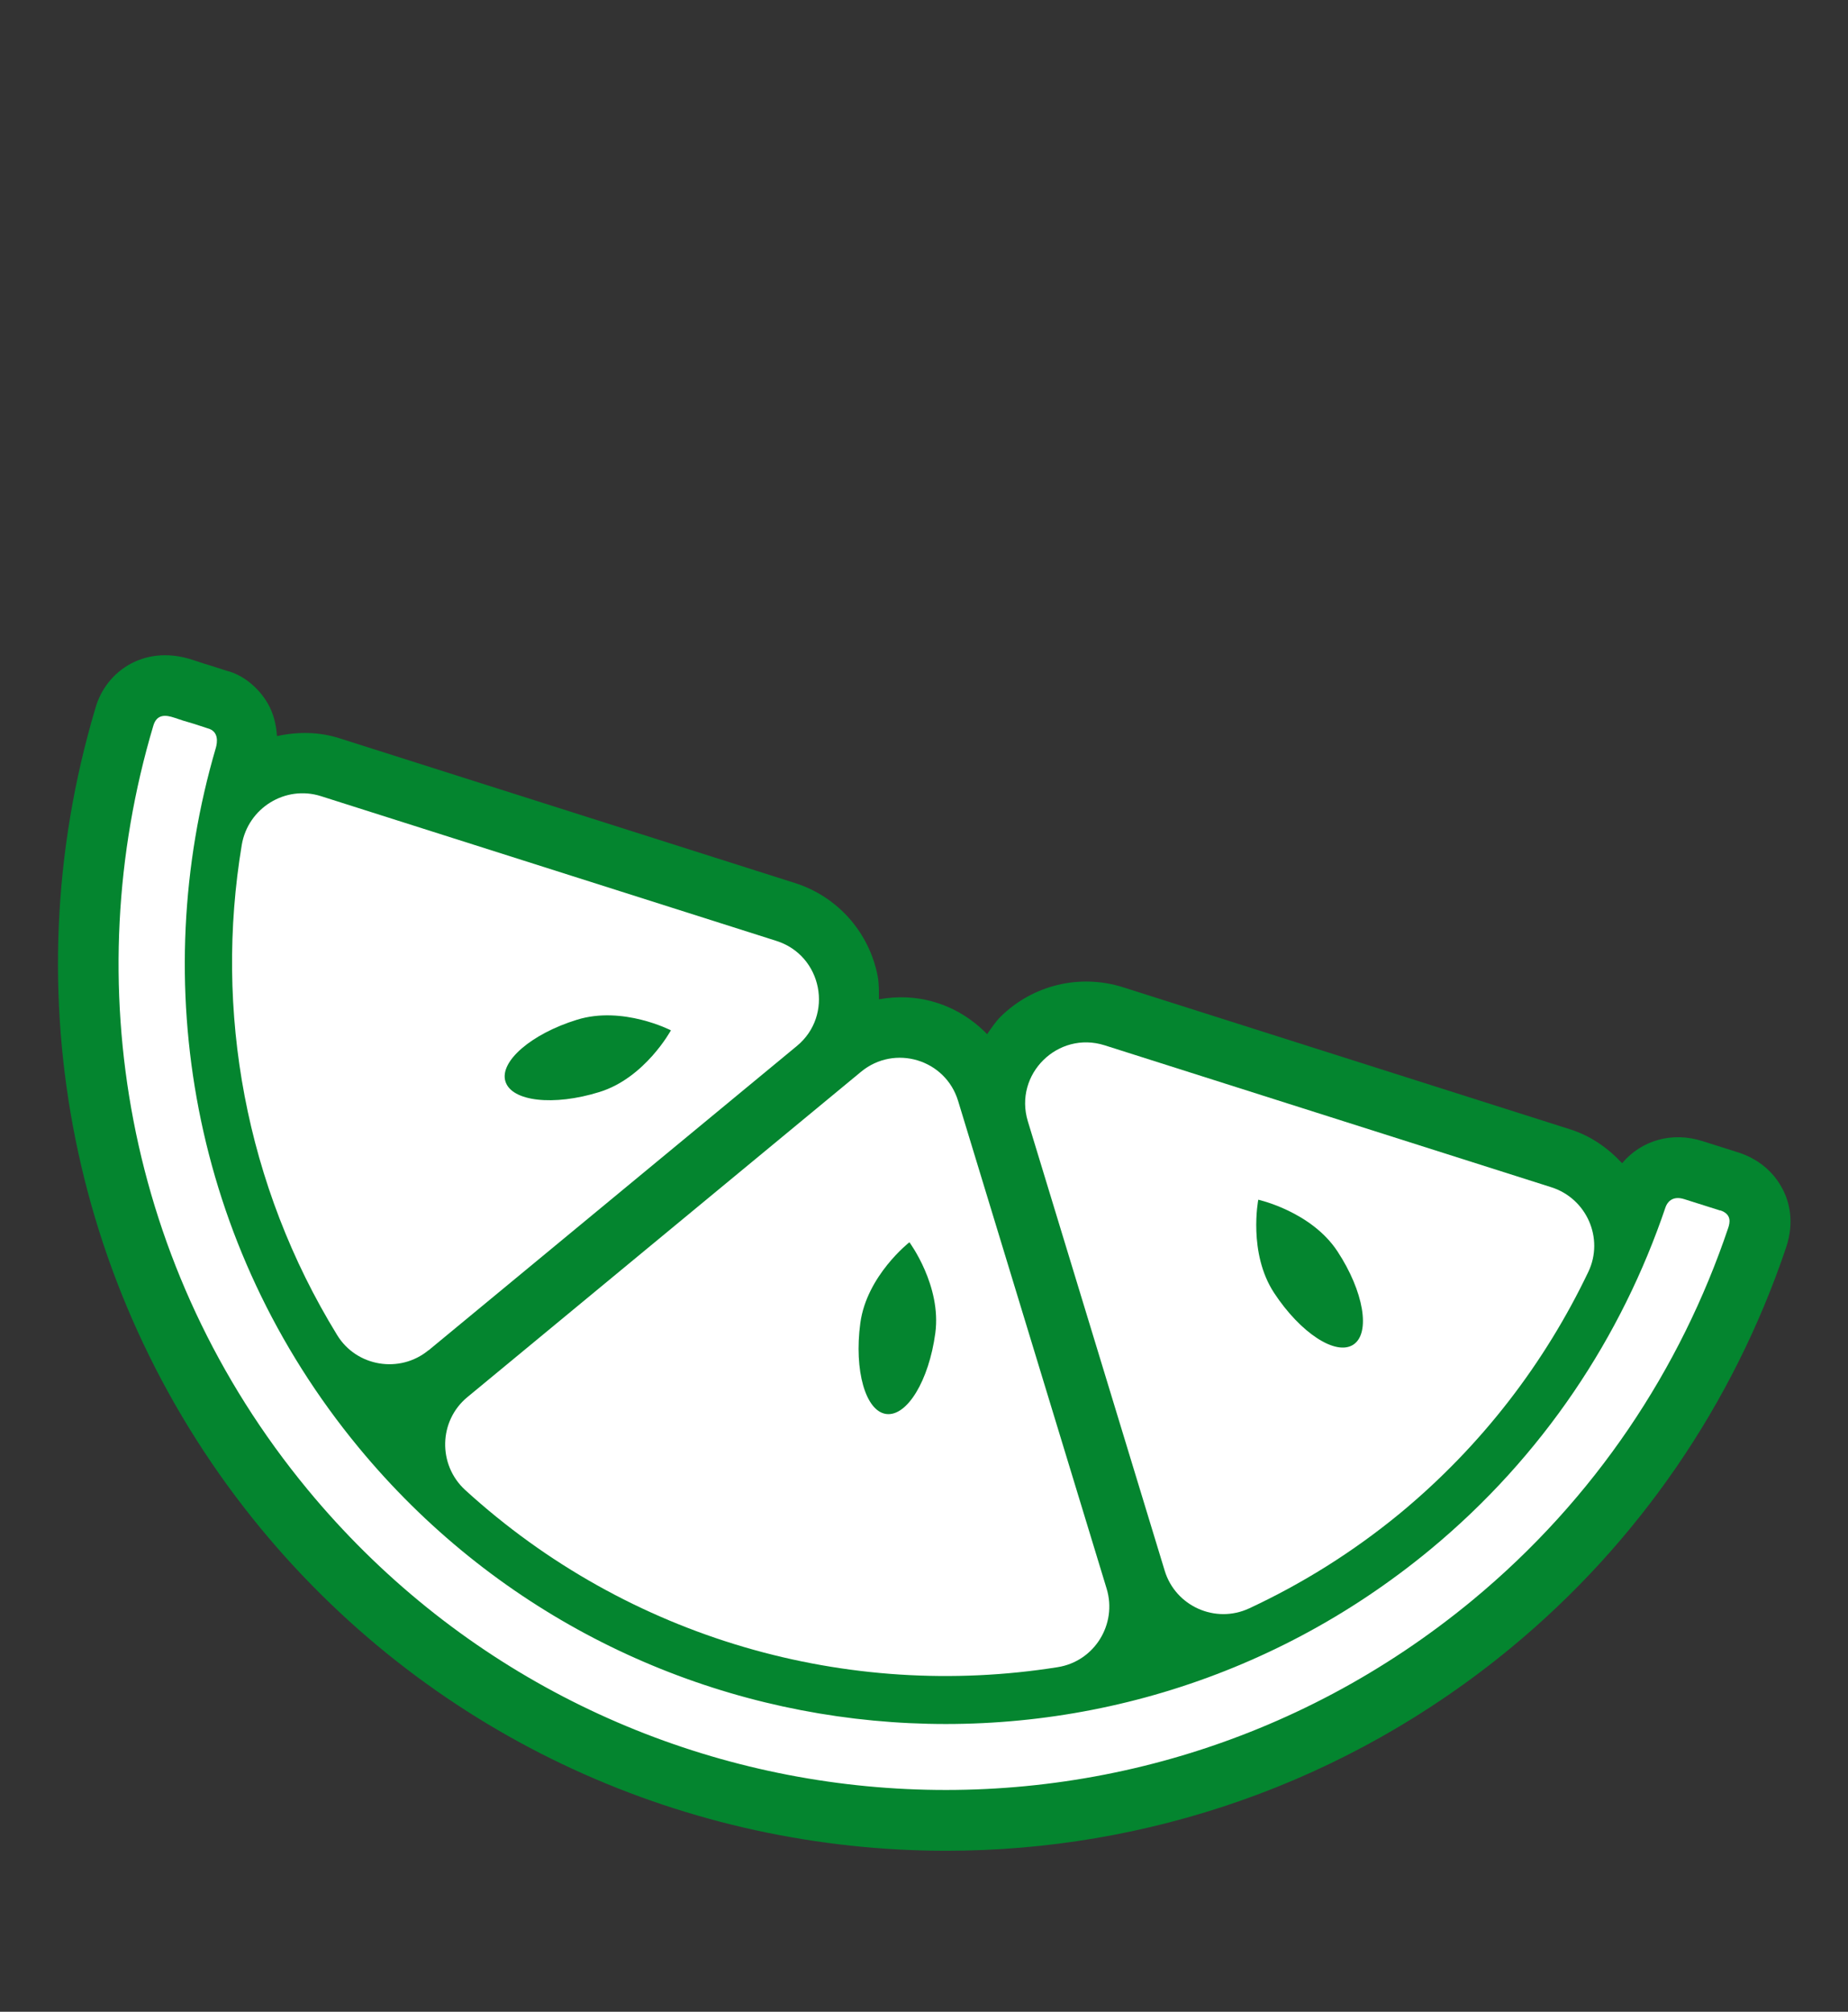
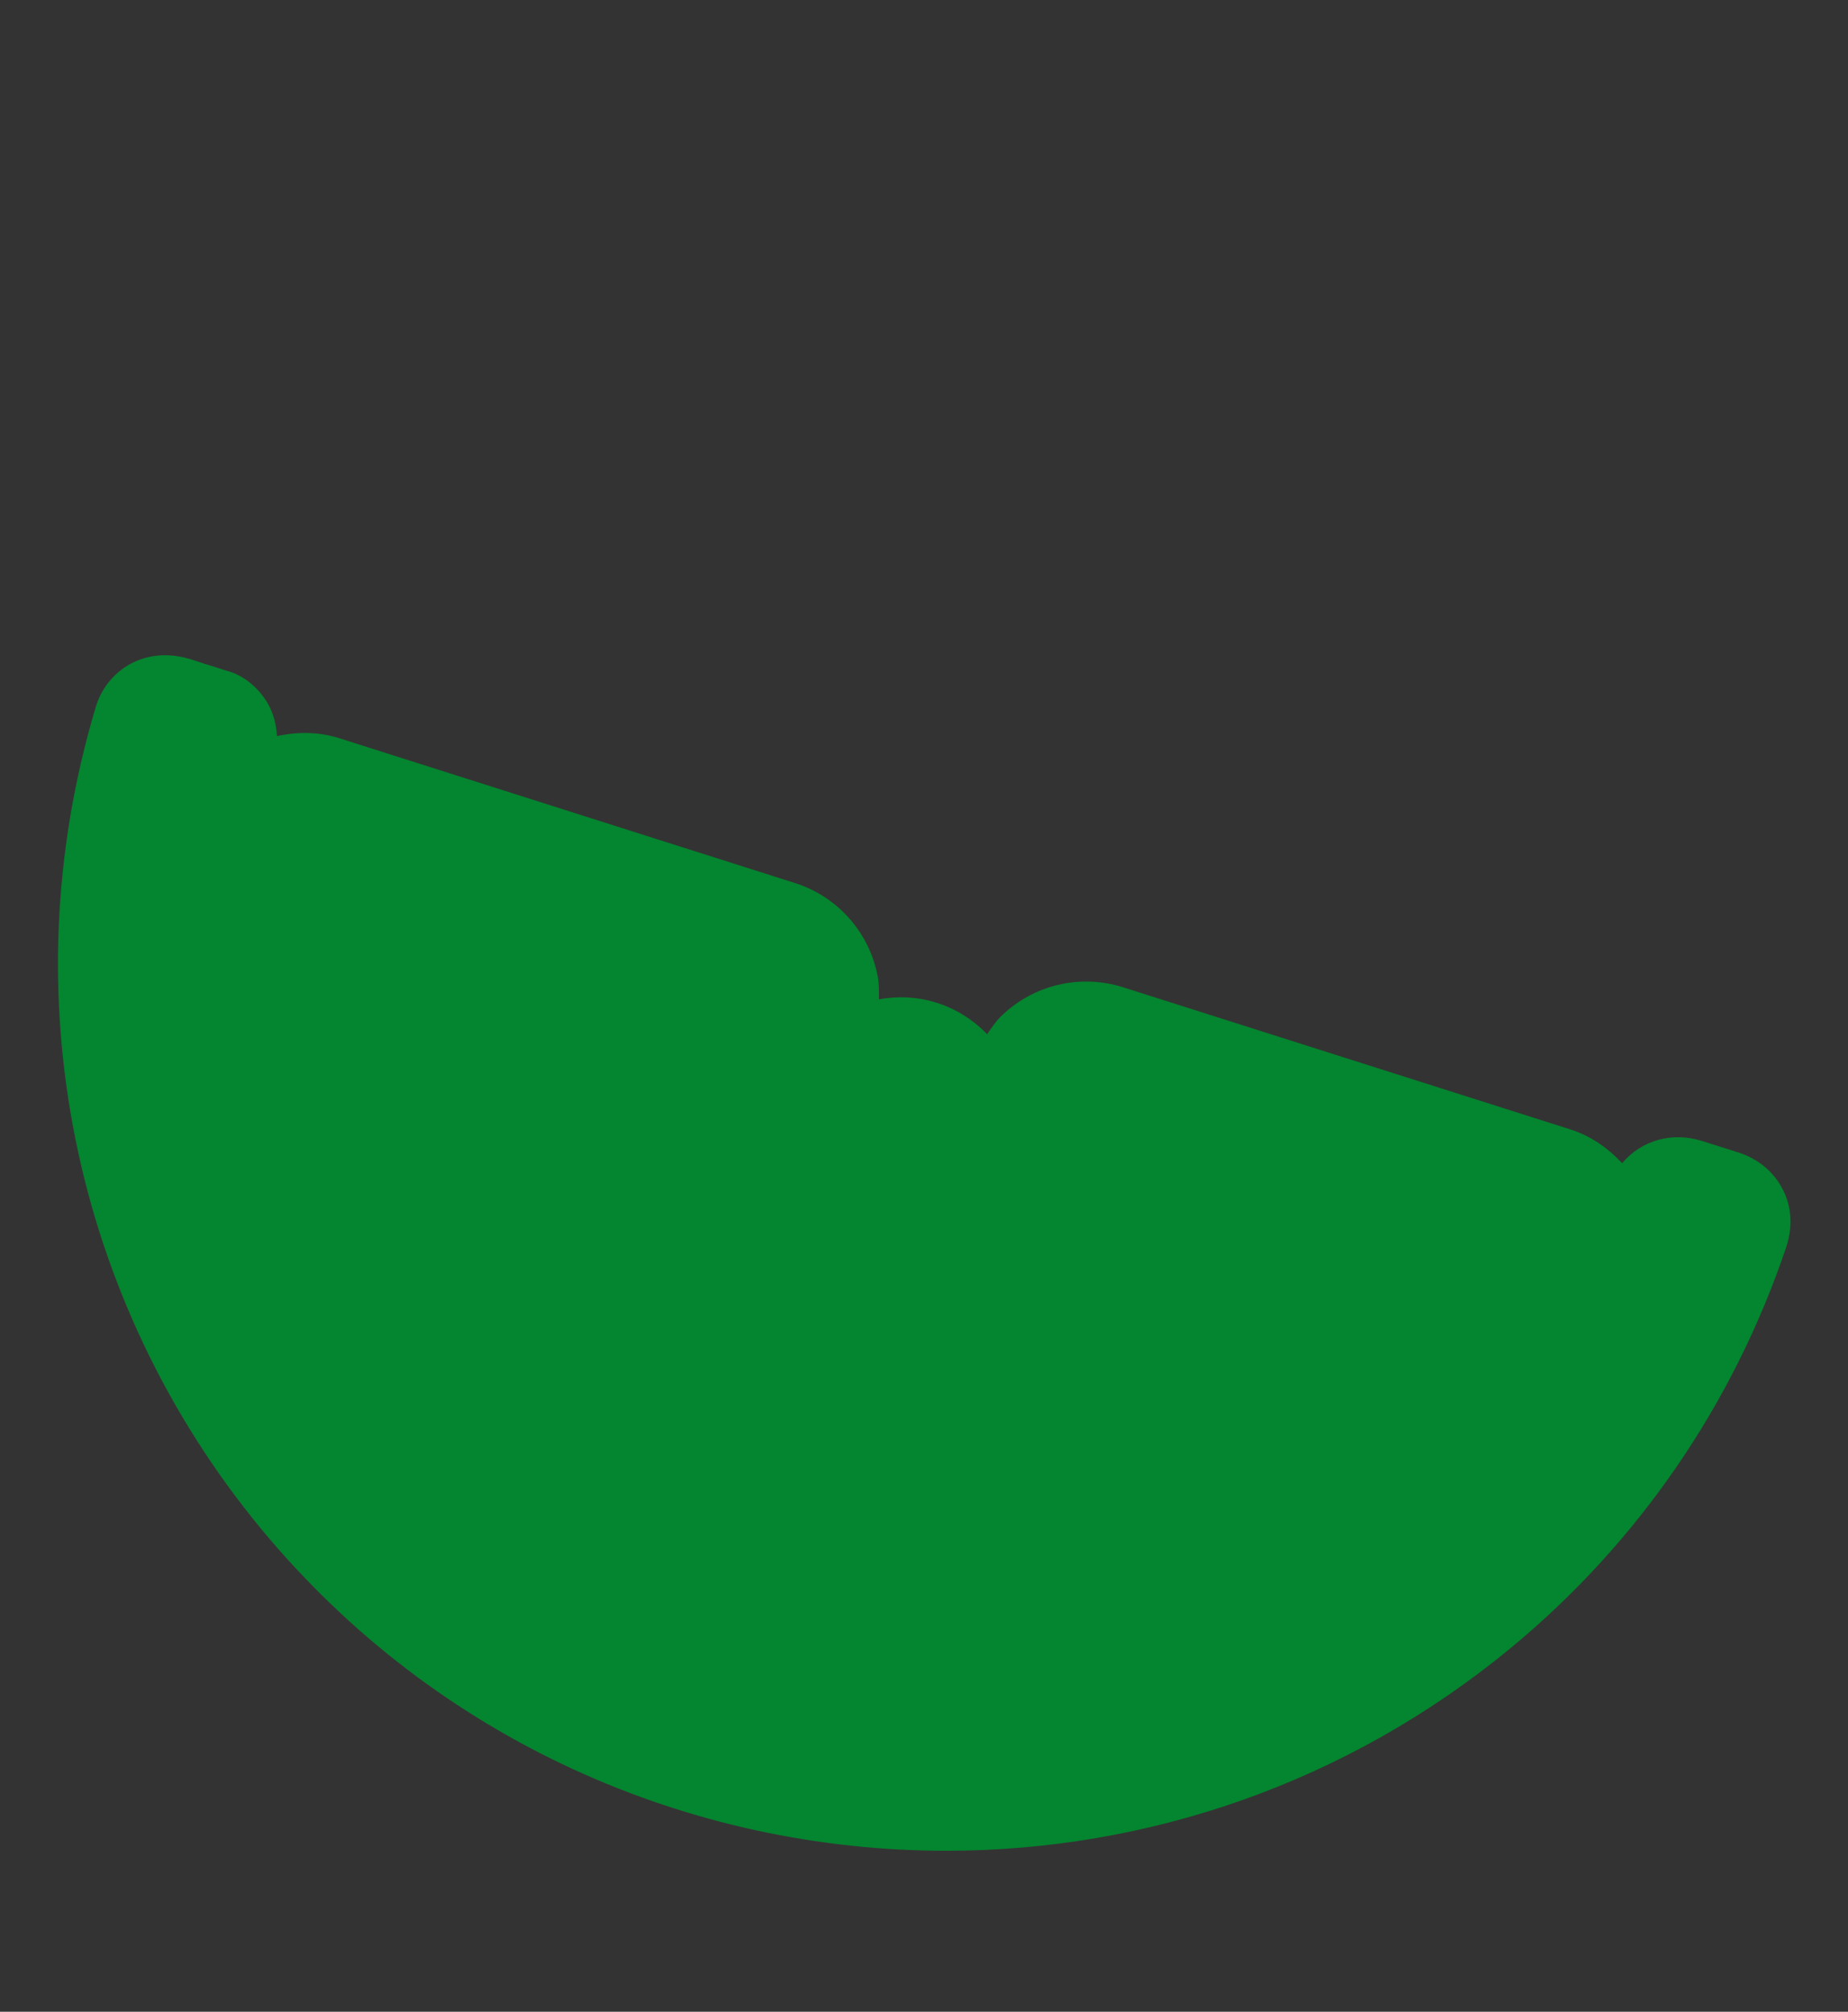
<svg xmlns="http://www.w3.org/2000/svg" id="b" version="1.1" viewBox="0 0 101.28 110.22">
  <rect x="0" y="0" width="101.28" height="110.22" fill="#333333" stroke="none" />
  <path d="M97.7,65.16c-.48-.95-1.33-1.66-2.4-2.01l-1.96-.62c-1.71-.56-3.4-.04-4.44,1.2-.78-.84-1.74-1.51-2.86-1.86l-24.49-7.78c-2.37-.75-4.94-.13-6.71,1.61-.29.29-.51.63-.74.96-.78-.8-1.75-1.42-2.86-1.75-1.02-.31-2.06-.34-3.07-.16,0-.42.01-.85-.07-1.28-.47-2.4-2.2-4.35-4.53-5.09l-24.96-7.93c-1.12-.36-2.3-.37-3.43-.12-.04-.63-.19-1.24-.5-1.78-.54-.94-1.43-1.6-2.26-1.8-.78-.26-1.01-.32-1.2-.38l-.58-.19c-1.57-.54-2.74-.2-3.45.17-.98.52-1.68,1.42-1.97,2.48-4.65,15.61-1.25,32.4,9.08,44.92,9.61,11.63,23.53,17.65,37.56,17.65,10.92,0,21.9-3.65,30.96-11.13,6.96-5.75,12.17-13.33,15.07-21.93.47-1.41.16-2.5-.18-3.17l-.01-.01Z" fill="#04852f" />
-   <path d="M94.27,66.32c-.99-.31-.67-.21-1.96-.62-.69-.22-.95.21-1.03.44-2.4,7.09-6.71,13.64-12.9,18.76-17.76,14.67-44.05,12.17-58.72-5.59-9.16-11.09-11.6-25.5-7.83-38.34.08-.28.18-.91-.46-1.07-1.34-.45-.89-.26-1.82-.58-.45-.15-.96-.22-1.15.45-4.17,14-1.54,29.74,8.46,41.84,15.95,19.3,44.52,22.02,63.83,6.07,6.74-5.57,11.43-12.7,14.03-20.42.08-.25.21-.74-.45-.95v.01Z" fill="#fff" />
-   <path d="M25.49,81.63c8.96,8.18,20.99,11.54,32.48,9.71,2.01-.32,3.27-2.35,2.68-4.3l-8.14-26.72c-.69-2.28-3.48-3.12-5.32-1.6l-21.58,17.83c-1.57,1.3-1.62,3.7-.12,5.08ZM47.15,72.49c.35-2.6,2.69-4.43,2.69-4.43,0,0,1.77,2.38,1.42,4.98-.35,2.6-1.55,4.58-2.69,4.43-1.13-.15-1.77-2.38-1.42-4.98Z" fill="#fff" />
-   <path d="M23.49,73.98l20.18-16.67c2.04-1.68,1.4-4.96-1.12-5.76l-24.96-7.93c-1.95-.62-4,.65-4.34,2.67-1.51,9.08.18,18.64,5.23,26.86,1.06,1.73,3.43,2.12,5,.83h.01ZM31.62,55.87c2.51-.78,5.15.58,5.15.58,0,0-1.42,2.61-3.92,3.38-2.51.78-4.81.52-5.15-.58-.34-1.09,1.42-2.61,3.92-3.38Z" fill="#fff" />
-   <path d="M63.83,86.05c.59,1.95,2.78,2.93,4.63,2.07,2.9-1.35,5.68-3.08,8.27-5.21,4.51-3.73,7.95-8.27,10.32-13.23.87-1.83-.09-4.01-2.02-4.63l-24.49-7.78c-2.56-.81-4.99,1.58-4.21,4.16,0,0,7.5,24.62,7.5,24.62ZM68.96,65.73s2.9.64,4.34,2.83,1.83,4.48.87,5.11-2.9-.64-4.34-2.83-.87-5.11-.87-5.11Z" fill="#fff" />
+   <path d="M94.27,66.32v.01Z" fill="#fff" />
</svg>